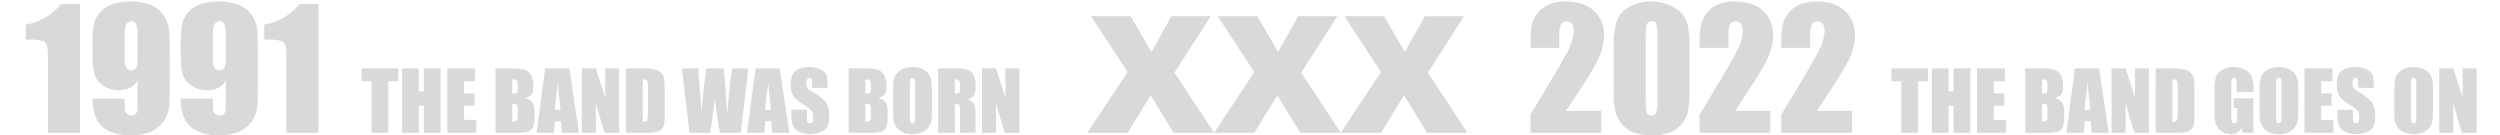
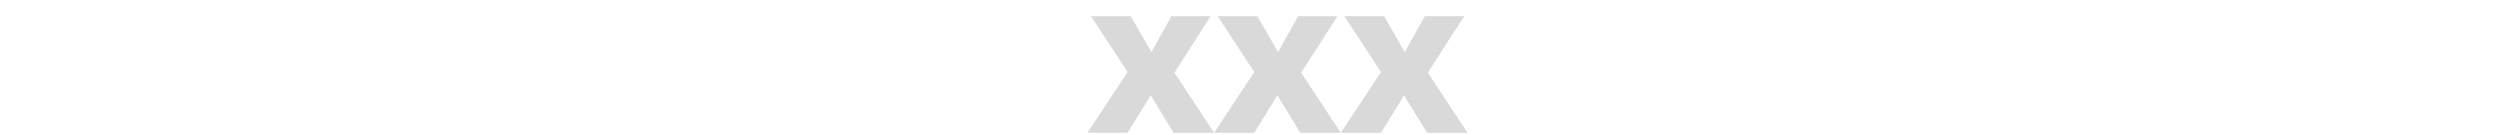
<svg xmlns="http://www.w3.org/2000/svg" width="706" height="38.219" viewBox="0 0 706 38.219">
  <g transform="translate(241 -220)">
-     <path d="M15.61-36.364V0H6.536V-19.5a34.256,34.256,0,0,0-.2-5.076,1.9,1.9,0,0,0-1.112-1.292A11.53,11.53,0,0,0,1.168-26.3H.27v-4.245a16.5,16.5,0,0,0,10-5.817ZM19.137-9.658h9.074q0,2.538.067,3.2a1.706,1.706,0,0,0,.55,1.112,1.853,1.853,0,0,0,1.314.449,1.6,1.6,0,0,0,1.146-.427,1.65,1.65,0,0,0,.505-1.1q.056-.674.056-2.718v-5.795a4.608,4.608,0,0,1-2.021,2.19,6.959,6.959,0,0,1-3.347.73,7.442,7.442,0,0,1-4.4-1.348A5.852,5.852,0,0,1,19.653-16.6a20.052,20.052,0,0,1-.517-5.1v-2.9a38.7,38.7,0,0,1,.3-5.683A7.389,7.389,0,0,1,21-33.725a8.13,8.13,0,0,1,3.481-2.459,14.037,14.037,0,0,1,5.166-.876,15.15,15.15,0,0,1,5.975,1.011,8.122,8.122,0,0,1,3.616,2.909,8.529,8.529,0,0,1,1.482,3.987q.2,2.089.2,8.086v5.054q0,6.491-.18,8.681a8.266,8.266,0,0,1-1.561,4.144,8.4,8.4,0,0,1-3.74,2.931,14.174,14.174,0,0,1-5.458.977A13.88,13.88,0,0,1,23.708-.517,7.455,7.455,0,0,1,20.2-4,13.186,13.186,0,0,1,19.137-9.658ZM28.211-21q0,2.291.6,2.83a1.82,1.82,0,0,0,1.224.539,1.52,1.52,0,0,0,1.381-.685A5.54,5.54,0,0,0,31.85-21v-6.581a7.574,7.574,0,0,0-.416-3.145,1.457,1.457,0,0,0-1.381-.741,1.847,1.847,0,0,0-1.213.573q-.629.573-.629,3.088ZM44.046-9.658H53.12q0,2.538.067,3.2a1.706,1.706,0,0,0,.55,1.112,1.853,1.853,0,0,0,1.314.449A1.6,1.6,0,0,0,56.2-5.323a1.65,1.65,0,0,0,.505-1.1q.056-.674.056-2.718v-5.795a4.608,4.608,0,0,1-2.021,2.19,6.959,6.959,0,0,1-3.347.73,7.442,7.442,0,0,1-4.4-1.348A5.852,5.852,0,0,1,44.563-16.6a20.052,20.052,0,0,1-.517-5.1v-2.9a38.7,38.7,0,0,1,.3-5.683,7.389,7.389,0,0,1,1.561-3.448,8.13,8.13,0,0,1,3.481-2.459,14.037,14.037,0,0,1,5.166-.876,15.15,15.15,0,0,1,5.975,1.011,8.122,8.122,0,0,1,3.616,2.909,8.529,8.529,0,0,1,1.482,3.987q.2,2.089.2,8.086v5.054q0,6.491-.18,8.681a8.266,8.266,0,0,1-1.561,4.144,8.4,8.4,0,0,1-3.74,2.931,14.174,14.174,0,0,1-5.458.977A13.88,13.88,0,0,1,48.617-.517,7.455,7.455,0,0,1,45.113-4,13.186,13.186,0,0,1,44.046-9.658ZM53.12-21q0,2.291.6,2.83a1.82,1.82,0,0,0,1.224.539,1.52,1.52,0,0,0,1.381-.685A5.54,5.54,0,0,0,56.759-21v-6.581a7.574,7.574,0,0,0-.416-3.145,1.457,1.457,0,0,0-1.381-.741,1.847,1.847,0,0,0-1.213.573q-.629.573-.629,3.088ZM82.948-36.364V0H73.874V-19.5a34.256,34.256,0,0,0-.2-5.076,1.9,1.9,0,0,0-1.112-1.292,11.53,11.53,0,0,0-4.054-.438h-.9v-4.245a16.5,16.5,0,0,0,10-5.817Z" transform="translate(-234 257.5)" fill="rgba(0,0,0,0.15)" />
-     <path d="M10.467-18.182v3.639H7.659V0H2.931V-14.543H.135v-3.639Zm11.949,0V0H17.688V-7.637H16.273V0H11.545V-18.182h4.728v6.5h1.415v-6.5Zm1.9,0H32.2v3.639H29.042V-11.1H32v3.459H29.042v4h3.47V0h-8.2Zm13.611,0h4.717a12.434,12.434,0,0,1,3.386.348,3.357,3.357,0,0,1,1.859,1.409A6.34,6.34,0,0,1,48.594-13a3.683,3.683,0,0,1-.5,2.224,3.483,3.483,0,0,1-1.971.966,3.5,3.5,0,0,1,2.224,1.23,4.74,4.74,0,0,1,.584,2.634v1.685a6.688,6.688,0,0,1-.421,2.729A2.271,2.271,0,0,1,47.168-.326,13.773,13.773,0,0,1,43.395,0H37.925Zm4.728,3.111v4.043q.3-.011.472-.011.7,0,.887-.343a5.606,5.606,0,0,0,.191-1.96,3.168,3.168,0,0,0-.157-1.2.754.754,0,0,0-.41-.432A3.644,3.644,0,0,0,42.653-15.071Zm0,6.873v5.087a2.017,2.017,0,0,0,1.275-.314A2.2,2.2,0,0,0,44.2-4.807V-6.5a2.4,2.4,0,0,0-.247-1.415A2.215,2.215,0,0,0,42.653-8.2Zm16.138-9.984L61.5,0h-4.84l-.236-3.268h-1.7L54.445,0h-4.9l2.4-18.182Zm-2.5,11.691q-.359-3.088-.719-7.625-.719,5.211-.9,7.625ZM72.863-18.182V0H68.719L66.26-8.266V0H62.307V-18.182H66.26L68.91-10v-8.187Zm1.9,0H78.3a22.006,22.006,0,0,1,4.633.314,3.552,3.552,0,0,1,1.836,1.033,3.271,3.271,0,0,1,.786,1.6,24.183,24.183,0,0,1,.157,3.465V-5.4a14.791,14.791,0,0,1-.23,3.274,2.462,2.462,0,0,1-.8,1.292,3.34,3.34,0,0,1-1.415.651A12.789,12.789,0,0,1,80.725,0H74.761Zm4.728,3.111v11.96q1.022,0,1.258-.41a6,6,0,0,0,.236-2.229v-7.064A9.483,9.483,0,0,0,80.9-14.4a.751.751,0,0,0-.359-.511A2.333,2.333,0,0,0,79.489-15.071Zm29.828-3.111L107.217,0H101.31q-.809-4.189-1.426-9.523Q99.6-7.244,98.57,0H92.7L90.585-18.182h4.593l.483,6.345.494,6.121q.258-4.75,1.3-12.466h4.919q.1.8.517,6l.517,6.907q.393-6.592,1.314-12.9Zm8.883,0L120.907,0h-4.84l-.236-3.268h-1.7L113.854,0h-4.9l2.4-18.182ZM115.7-6.491q-.359-3.088-.719-7.625-.719,5.211-.9,7.625Zm16.037-6.188h-4.391v-1.348a2.644,2.644,0,0,0-.168-1.2.619.619,0,0,0-.562-.258.715.715,0,0,0-.646.348,2.018,2.018,0,0,0-.219,1.056,2.982,2.982,0,0,0,.247,1.37,3.585,3.585,0,0,0,1.336,1.112,13.5,13.5,0,0,1,3.976,3.077,7.05,7.05,0,0,1,.82,3.875,6.8,6.8,0,0,1-.455,2.864,3.563,3.563,0,0,1-1.758,1.544,6.952,6.952,0,0,1-3.032.623,6.78,6.78,0,0,1-3.24-.719,3.525,3.525,0,0,1-1.758-1.831,9.385,9.385,0,0,1-.416-3.156v-1.19h4.391V-4.3a2.913,2.913,0,0,0,.185,1.314.717.717,0,0,0,.657.292.77.77,0,0,0,.7-.371,2.115,2.115,0,0,0,.23-1.1,3.41,3.41,0,0,0-.438-2.1,13.961,13.961,0,0,0-2.212-1.651,21.765,21.765,0,0,1-2.336-1.7,3.968,3.968,0,0,1-.949-1.46,6.425,6.425,0,0,1-.376-2.381,6.605,6.605,0,0,1,.533-3.055,3.59,3.59,0,0,1,1.724-1.51,6.876,6.876,0,0,1,2.875-.545,7.49,7.49,0,0,1,3.139.6,3.286,3.286,0,0,1,1.718,1.5,7.938,7.938,0,0,1,.421,3.072Zm5.93-5.5h4.717a12.434,12.434,0,0,1,3.386.348,3.357,3.357,0,0,1,1.859,1.409,6.34,6.34,0,0,1,.708,3.42,3.683,3.683,0,0,1-.5,2.224,3.484,3.484,0,0,1-1.971.966,3.5,3.5,0,0,1,2.224,1.23,4.74,4.74,0,0,1,.584,2.634v1.685a6.688,6.688,0,0,1-.421,2.729,2.271,2.271,0,0,1-1.342,1.213A13.773,13.773,0,0,1,143.132,0h-5.469Zm4.728,3.111v4.043q.3-.011.472-.011.7,0,.887-.343a5.606,5.606,0,0,0,.191-1.96,3.168,3.168,0,0,0-.157-1.2.754.754,0,0,0-.41-.432A3.644,3.644,0,0,0,142.391-15.071Zm0,6.873v5.087a2.017,2.017,0,0,0,1.275-.314,2.2,2.2,0,0,0,.275-1.381V-6.5a2.4,2.4,0,0,0-.247-1.415A2.215,2.215,0,0,0,142.391-8.2Zm18.777.663q0,2.74-.129,3.88a4.348,4.348,0,0,1-.809,2.083,4.355,4.355,0,0,1-1.836,1.449,6.684,6.684,0,0,1-2.7.505A6.849,6.849,0,0,1,153.077-.1a4.312,4.312,0,0,1-1.87-1.432,4.3,4.3,0,0,1-.842-2.078,38.391,38.391,0,0,1-.135-3.931v-3.111q0-2.74.129-3.88a4.348,4.348,0,0,1,.809-2.083A4.355,4.355,0,0,1,153-18.059a6.684,6.684,0,0,1,2.7-.505,6.849,6.849,0,0,1,2.622.477,4.312,4.312,0,0,1,1.87,1.432,4.3,4.3,0,0,1,.842,2.078,38.391,38.391,0,0,1,.135,3.931ZM156.44-13.51a5.634,5.634,0,0,0-.14-1.623.559.559,0,0,0-.578-.354.646.646,0,0,0-.567.286,4.058,4.058,0,0,0-.2,1.69v8.49a8.348,8.348,0,0,0,.129,1.954.563.563,0,0,0,.6.371.582.582,0,0,0,.618-.427,9,9,0,0,0,.135-2.033Zm6.491-4.672h3.347a25.587,25.587,0,0,1,4.531.258,3.119,3.119,0,0,1,1.932,1.32,5.99,5.99,0,0,1,.747,3.386,5.291,5.291,0,0,1-.528,2.853,2.773,2.773,0,0,1-2.078.876,3.552,3.552,0,0,1,1.887.932,2.784,2.784,0,0,1,.6,1.073,16.939,16.939,0,0,1,.118,2.69V0H169.1V-6.042a4.168,4.168,0,0,0-.23-1.808q-.23-.348-1.207-.348V0h-4.728Zm4.728,3.111v4.043a2.081,2.081,0,0,0,1.117-.219q.32-.219.32-1.421v-1a1.516,1.516,0,0,0-.309-1.134A1.757,1.757,0,0,0,167.66-15.071Zm18.216-3.111V0h-4.144l-2.459-8.266V0h-3.953V-18.182h3.953L181.922-10v-8.187Z" transform="translate(-139 257.5)" fill="rgba(0,0,0,0.15)" />
    <path d="M1.1-32.928H12.309l5.84,10.13,5.66-10.13H34.9L24.662-16.98,35.87,0H24.438L17.946-10.579,11.433,0H.067L11.433-17.16Zm35.78,0H48.089l5.84,10.13,5.66-10.13h11.1L60.442-16.98,71.65,0H60.218L53.727-10.579,47.213,0H35.848L47.213-17.16Zm35.78,0H83.869l5.84,10.13,5.66-10.13h11.1L96.223-16.98,107.431,0H96L89.507-10.579,82.993,0H71.628L82.993-17.16Z" transform="translate(66 257.5)" fill="rgba(0,0,0,0.15)" />
    <g transform="translate(190.441 211.203)">
-       <path d="M21.181-6.2V0H1.213V-5.188Q10.085-19.7,11.758-23.146a13.569,13.569,0,0,0,1.673-5.379,3.913,3.913,0,0,0-.505-2.212,1.744,1.744,0,0,0-1.539-.73,1.691,1.691,0,0,0-1.539.809,6.8,6.8,0,0,0-.505,3.212v3.459H1.213v-1.325a28.838,28.838,0,0,1,.314-4.818,8.455,8.455,0,0,1,1.55-3.47,7.776,7.776,0,0,1,3.212-2.583,11.644,11.644,0,0,1,4.739-.876q5.413,0,8.187,2.684a9.052,9.052,0,0,1,2.774,6.794,16.163,16.163,0,0,1-1.561,6.6Q18.867-17.5,11.23-6.2ZM46.112-24.056v12.129a28.71,28.71,0,0,1-.449,6.02A8.322,8.322,0,0,1,43.8-2.381,8.037,8.037,0,0,1,40.385-.022,13.141,13.141,0,0,1,35.915.7,16.631,16.631,0,0,1,30.5-.056,7.422,7.422,0,0,1,27.065-2.4a10.048,10.048,0,0,1-1.819-3.358,20.953,20.953,0,0,1-.539-5.6v-12.69a24.38,24.38,0,0,1,.865-7.5,7.4,7.4,0,0,1,3.437-4,12.142,12.142,0,0,1,6.233-1.5,13.073,13.073,0,0,1,5.346,1.044,8.922,8.922,0,0,1,3.526,2.549A8.412,8.412,0,0,1,45.7-30.075,30.981,30.981,0,0,1,46.112-24.056ZM37.038-27.11a13.588,13.588,0,0,0-.281-3.627,1.242,1.242,0,0,0-1.314-.73,1.3,1.3,0,0,0-1.336.775,11.823,11.823,0,0,0-.326,3.583V-9.366a13.17,13.17,0,0,0,.3,3.818A1.3,1.3,0,0,0,35.4-4.9a1.28,1.28,0,0,0,1.325-.764A11.394,11.394,0,0,0,37.038-9.1ZM68.933-6.2V0H48.965V-5.188Q57.837-19.7,59.51-23.146a13.569,13.569,0,0,0,1.673-5.379,3.913,3.913,0,0,0-.505-2.212,1.744,1.744,0,0,0-1.539-.73,1.691,1.691,0,0,0-1.539.809,6.8,6.8,0,0,0-.505,3.212v3.459H48.965v-1.325a28.838,28.838,0,0,1,.314-4.818,8.455,8.455,0,0,1,1.55-3.47,7.776,7.776,0,0,1,3.212-2.583,11.644,11.644,0,0,1,4.739-.876q5.413,0,8.187,2.684a9.052,9.052,0,0,1,2.774,6.794,16.163,16.163,0,0,1-1.561,6.6Q66.619-17.5,58.982-6.2Zm23.09,0V0H72.055V-5.188Q80.927-19.7,82.6-23.146a13.569,13.569,0,0,0,1.673-5.379,3.913,3.913,0,0,0-.505-2.212,1.744,1.744,0,0,0-1.539-.73,1.691,1.691,0,0,0-1.539.809,6.8,6.8,0,0,0-.505,3.212v3.459H72.055v-1.325a28.839,28.839,0,0,1,.314-4.818,8.454,8.454,0,0,1,1.55-3.47,7.776,7.776,0,0,1,3.212-2.583,11.644,11.644,0,0,1,4.739-.876q5.413,0,8.187,2.684a9.052,9.052,0,0,1,2.774,6.794,16.163,16.163,0,0,1-1.561,6.6Q89.709-17.5,82.072-6.2Z" transform="translate(-0.441 46.297)" fill="rgba(0,0,0,0.15)" />
-       <path d="M10.467-18.182v3.639H7.659V0H2.931V-14.543H.135v-3.639Zm11.949,0V0H17.688V-7.637H16.273V0H11.545V-18.182h4.728v6.5h1.415v-6.5Zm1.9,0H32.2v3.639H29.042V-11.1H32v3.459H29.042v4h3.47V0h-8.2Zm13.611,0h4.717a12.434,12.434,0,0,1,3.386.348,3.357,3.357,0,0,1,1.859,1.409A6.34,6.34,0,0,1,48.594-13a3.683,3.683,0,0,1-.5,2.224,3.483,3.483,0,0,1-1.971.966,3.5,3.5,0,0,1,2.224,1.23,4.74,4.74,0,0,1,.584,2.634v1.685a6.688,6.688,0,0,1-.421,2.729A2.271,2.271,0,0,1,47.168-.326,13.773,13.773,0,0,1,43.395,0H37.925Zm4.728,3.111v4.043q.3-.011.472-.011.7,0,.887-.343a5.606,5.606,0,0,0,.191-1.96,3.168,3.168,0,0,0-.157-1.2.754.754,0,0,0-.41-.432A3.644,3.644,0,0,0,42.653-15.071Zm0,6.873v5.087a2.017,2.017,0,0,0,1.275-.314A2.2,2.2,0,0,0,44.2-4.807V-6.5a2.4,2.4,0,0,0-.247-1.415A2.215,2.215,0,0,0,42.653-8.2Zm16.138-9.984L61.5,0h-4.84l-.236-3.268h-1.7L54.445,0h-4.9l2.4-18.182Zm-2.5,11.691q-.359-3.088-.719-7.625-.719,5.211-.9,7.625ZM72.863-18.182V0H68.719L66.26-8.266V0H62.307V-18.182H66.26L68.91-10v-8.187Zm1.9,0H78.3a22.006,22.006,0,0,1,4.633.314,3.552,3.552,0,0,1,1.836,1.033,3.271,3.271,0,0,1,.786,1.6,24.183,24.183,0,0,1,.157,3.465V-5.4a14.791,14.791,0,0,1-.23,3.274,2.462,2.462,0,0,1-.8,1.292,3.34,3.34,0,0,1-1.415.651A12.789,12.789,0,0,1,80.725,0H74.761Zm4.728,3.111v11.96q1.022,0,1.258-.41a6,6,0,0,0,.236-2.229v-7.064A9.483,9.483,0,0,0,80.9-14.4a.751.751,0,0,0-.359-.511A2.333,2.333,0,0,0,79.489-15.071Zm22.888,3.583H97.649V-13.14a8.185,8.185,0,0,0-.135-1.954.6.6,0,0,0-.64-.393.6.6,0,0,0-.6.337,5.485,5.485,0,0,0-.157,1.729v8.726a5.2,5.2,0,0,0,.157,1.612.612.612,0,0,0,.629.387.694.694,0,0,0,.7-.438,5.124,5.124,0,0,0,.185-1.707V-7H96.84V-9.759h5.537V0H99.4l-.438-1.3A3.3,3.3,0,0,1,97.744-.039a3.433,3.433,0,0,1-1.735.421A4.51,4.51,0,0,1,93.78-.2,4.267,4.267,0,0,1,92.2-1.628a4.538,4.538,0,0,1-.674-1.791,21.519,21.519,0,0,1-.135-2.813v-5.4a18.1,18.1,0,0,1,.281-3.785,3.882,3.882,0,0,1,1.612-2.162,5.648,5.648,0,0,1,3.442-.983,6.414,6.414,0,0,1,3.448.854,4.029,4.029,0,0,1,1.786,2.027,10.737,10.737,0,0,1,.416,3.408Zm12.634,3.953q0,2.74-.129,3.88a4.348,4.348,0,0,1-.809,2.083,4.355,4.355,0,0,1-1.836,1.449,6.684,6.684,0,0,1-2.7.505A6.849,6.849,0,0,1,106.92-.1a4.312,4.312,0,0,1-1.87-1.432,4.3,4.3,0,0,1-.842-2.078,38.391,38.391,0,0,1-.135-3.931v-3.111q0-2.74.129-3.88a4.348,4.348,0,0,1,.809-2.083,4.355,4.355,0,0,1,1.836-1.449,6.684,6.684,0,0,1,2.7-.505,6.849,6.849,0,0,1,2.622.477,4.312,4.312,0,0,1,1.87,1.432,4.3,4.3,0,0,1,.842,2.078,38.391,38.391,0,0,1,.135,3.931Zm-4.728-5.975a5.634,5.634,0,0,0-.14-1.623.559.559,0,0,0-.578-.354A.646.646,0,0,0,109-15.2a4.058,4.058,0,0,0-.2,1.69v8.49a8.349,8.349,0,0,0,.129,1.954.563.563,0,0,0,.6.371.582.582,0,0,0,.618-.427,9,9,0,0,0,.135-2.033Zm6.491-4.672h7.884v3.639H121.5V-11.1h2.954v3.459H121.5v4h3.47V0h-8.2Zm19.575,5.5h-4.391v-1.348a2.644,2.644,0,0,0-.168-1.2.619.619,0,0,0-.562-.258.715.715,0,0,0-.646.348,2.018,2.018,0,0,0-.219,1.056,2.982,2.982,0,0,0,.247,1.37,3.585,3.585,0,0,0,1.336,1.112,13.5,13.5,0,0,1,3.976,3.077,7.05,7.05,0,0,1,.82,3.875,6.8,6.8,0,0,1-.455,2.864A3.563,3.563,0,0,1,134.53-.241,6.952,6.952,0,0,1,131.5.382a6.78,6.78,0,0,1-3.24-.719A3.525,3.525,0,0,1,126.5-2.167a9.385,9.385,0,0,1-.416-3.156v-1.19h4.391V-4.3a2.913,2.913,0,0,0,.185,1.314.717.717,0,0,0,.657.292.77.77,0,0,0,.7-.371,2.115,2.115,0,0,0,.23-1.1,3.41,3.41,0,0,0-.438-2.1A13.961,13.961,0,0,0,129.6-7.917a21.764,21.764,0,0,1-2.336-1.7,3.968,3.968,0,0,1-.949-1.46,6.425,6.425,0,0,1-.376-2.381,6.605,6.605,0,0,1,.533-3.055,3.59,3.59,0,0,1,1.724-1.51,6.876,6.876,0,0,1,2.875-.545,7.49,7.49,0,0,1,3.139.6,3.286,3.286,0,0,1,1.718,1.5,7.938,7.938,0,0,1,.421,3.072Zm16.733,5.144q0,2.74-.129,3.88a4.348,4.348,0,0,1-.809,2.083,4.355,4.355,0,0,1-1.836,1.449,6.684,6.684,0,0,1-2.7.505A6.849,6.849,0,0,1,144.991-.1a4.312,4.312,0,0,1-1.87-1.432,4.3,4.3,0,0,1-.842-2.078,38.391,38.391,0,0,1-.135-3.931v-3.111q0-2.74.129-3.88a4.348,4.348,0,0,1,.809-2.083,4.355,4.355,0,0,1,1.836-1.449,6.684,6.684,0,0,1,2.7-.505,6.849,6.849,0,0,1,2.622.477,4.312,4.312,0,0,1,1.87,1.432,4.3,4.3,0,0,1,.842,2.078,38.391,38.391,0,0,1,.135,3.931Zm-4.728-5.975a5.634,5.634,0,0,0-.14-1.623.559.559,0,0,0-.578-.354.646.646,0,0,0-.567.286,4.058,4.058,0,0,0-.2,1.69v8.49A8.348,8.348,0,0,0,147-3.066a.563.563,0,0,0,.6.371.582.582,0,0,0,.618-.427,9,9,0,0,0,.135-2.033ZM165.4-18.182V0h-4.144L158.8-8.266V0h-3.953V-18.182H158.8L161.449-10v-8.187Z" transform="translate(102.559 46.297)" fill="rgba(0,0,0,0.15)" />
-     </g>
-     <rect width="706" height="38" transform="translate(-241 220)" fill="none" />
+       </g>
  </g>
</svg>